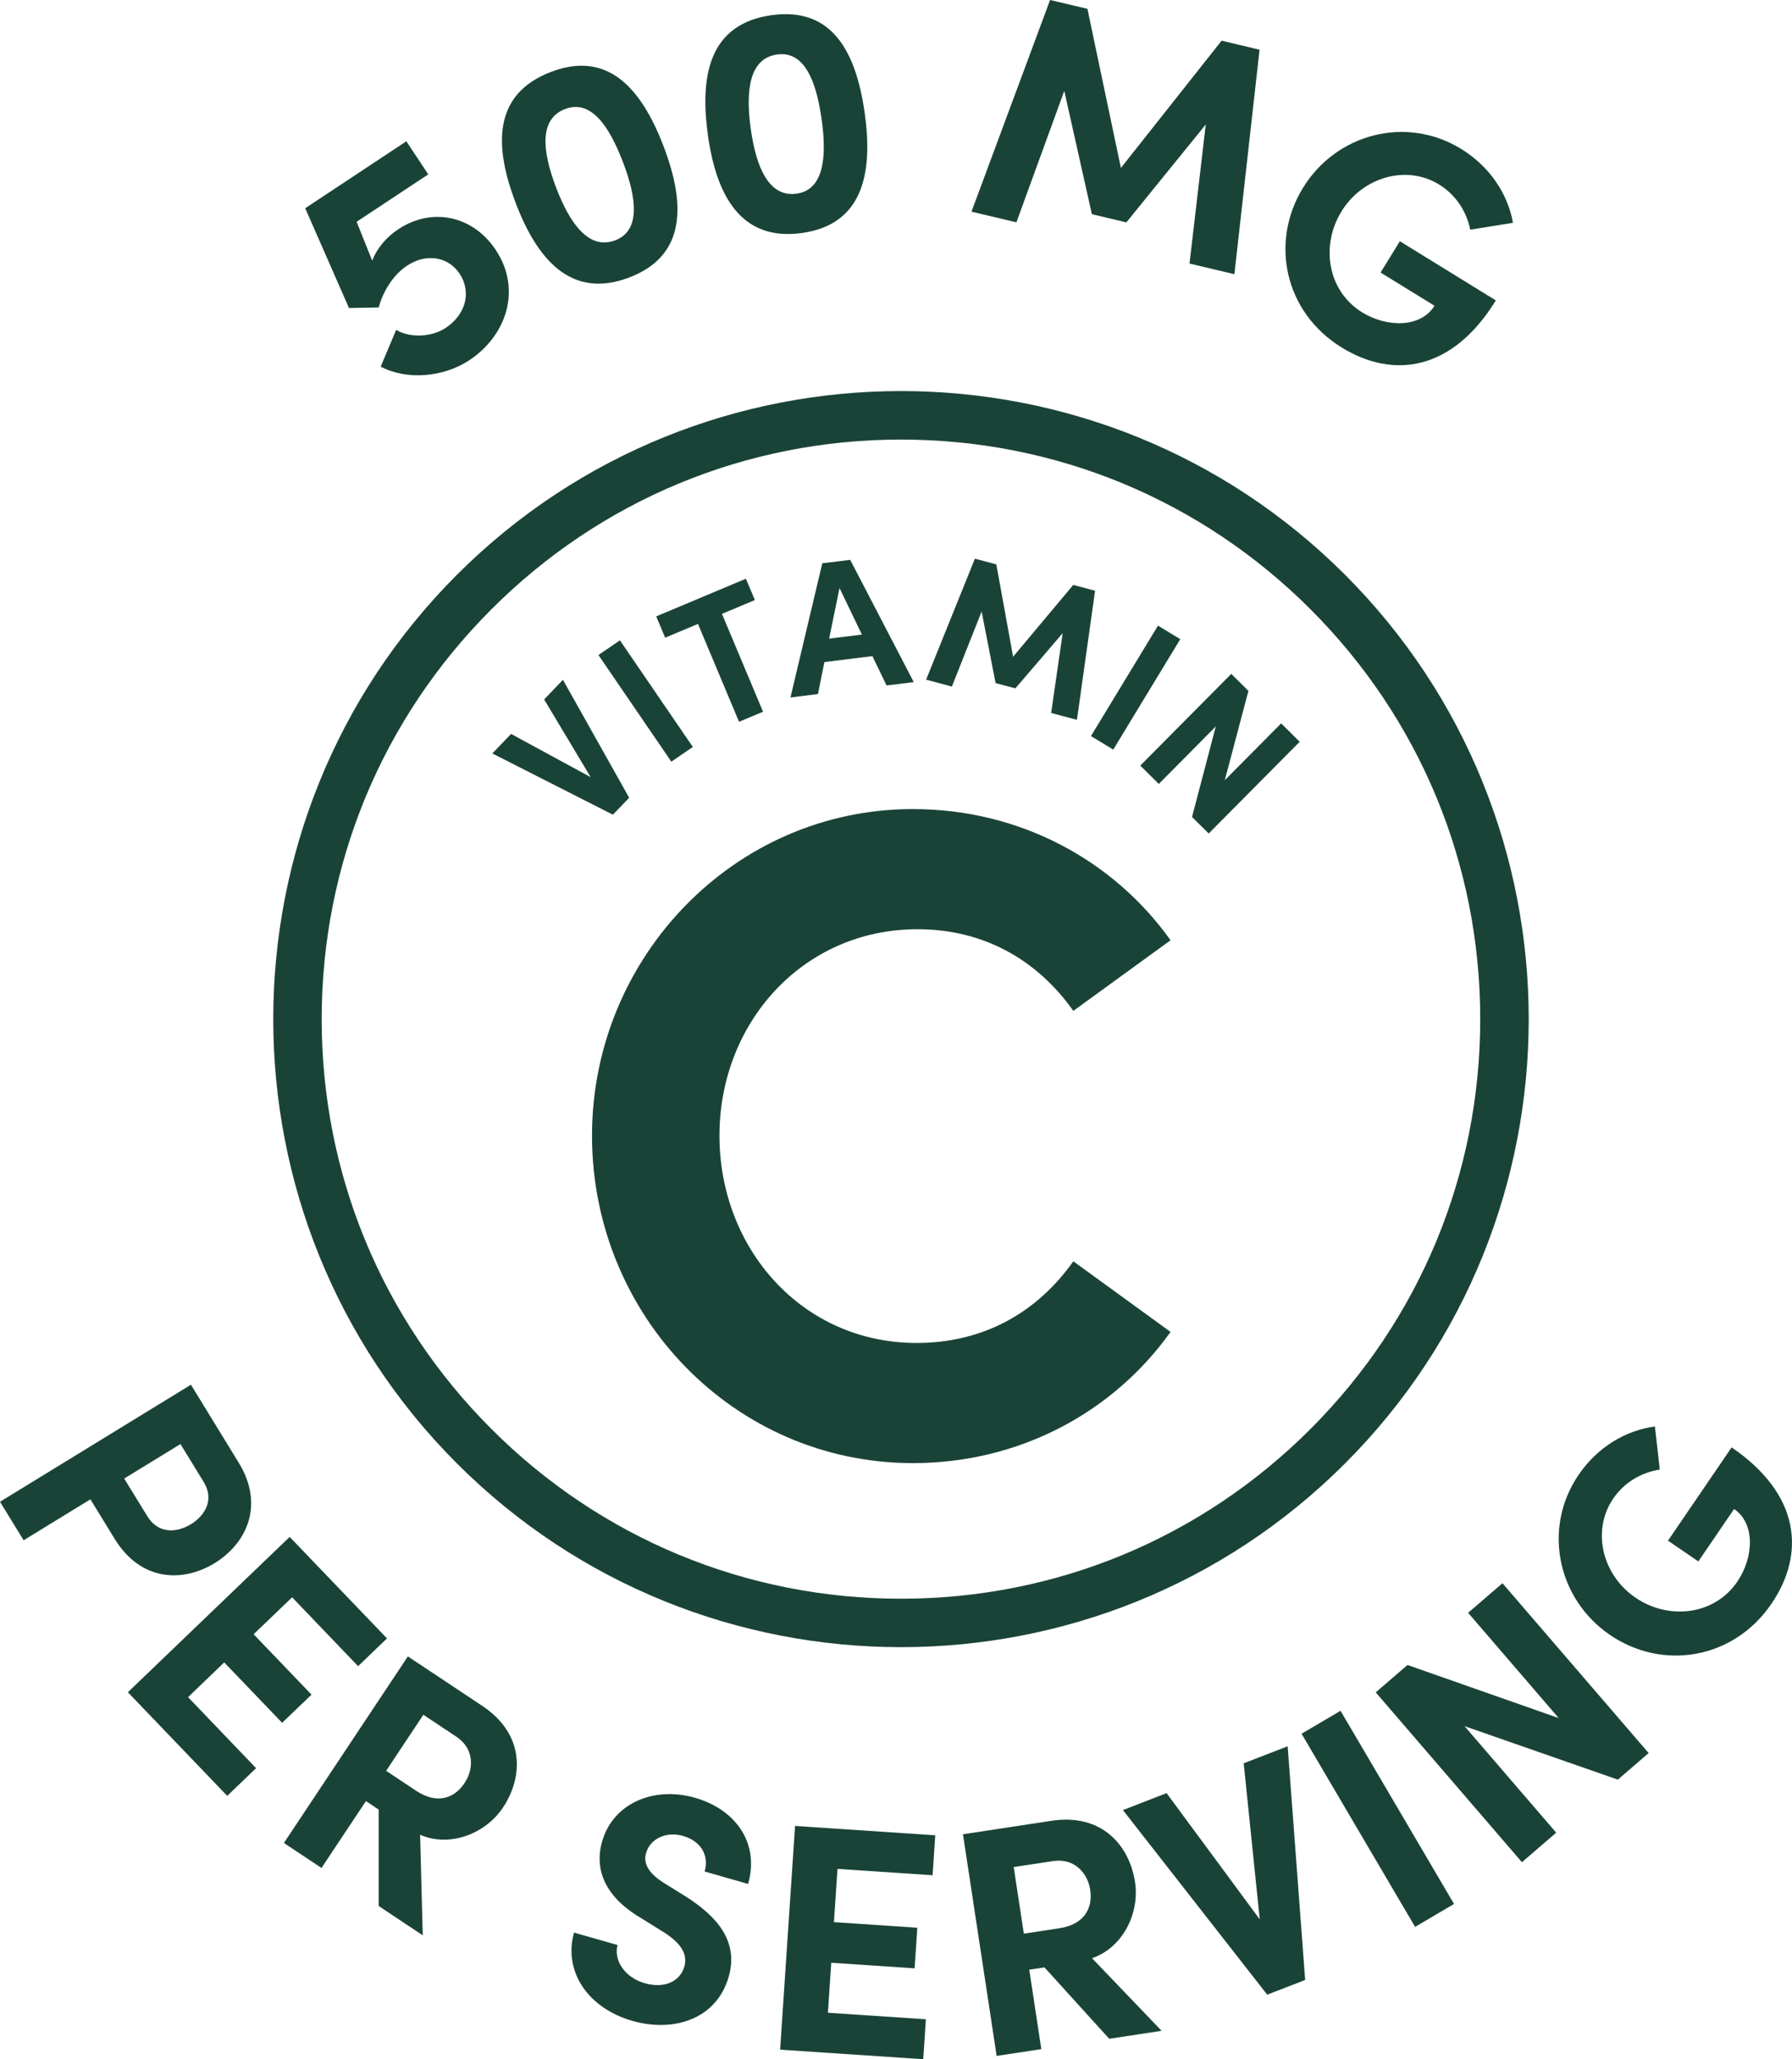
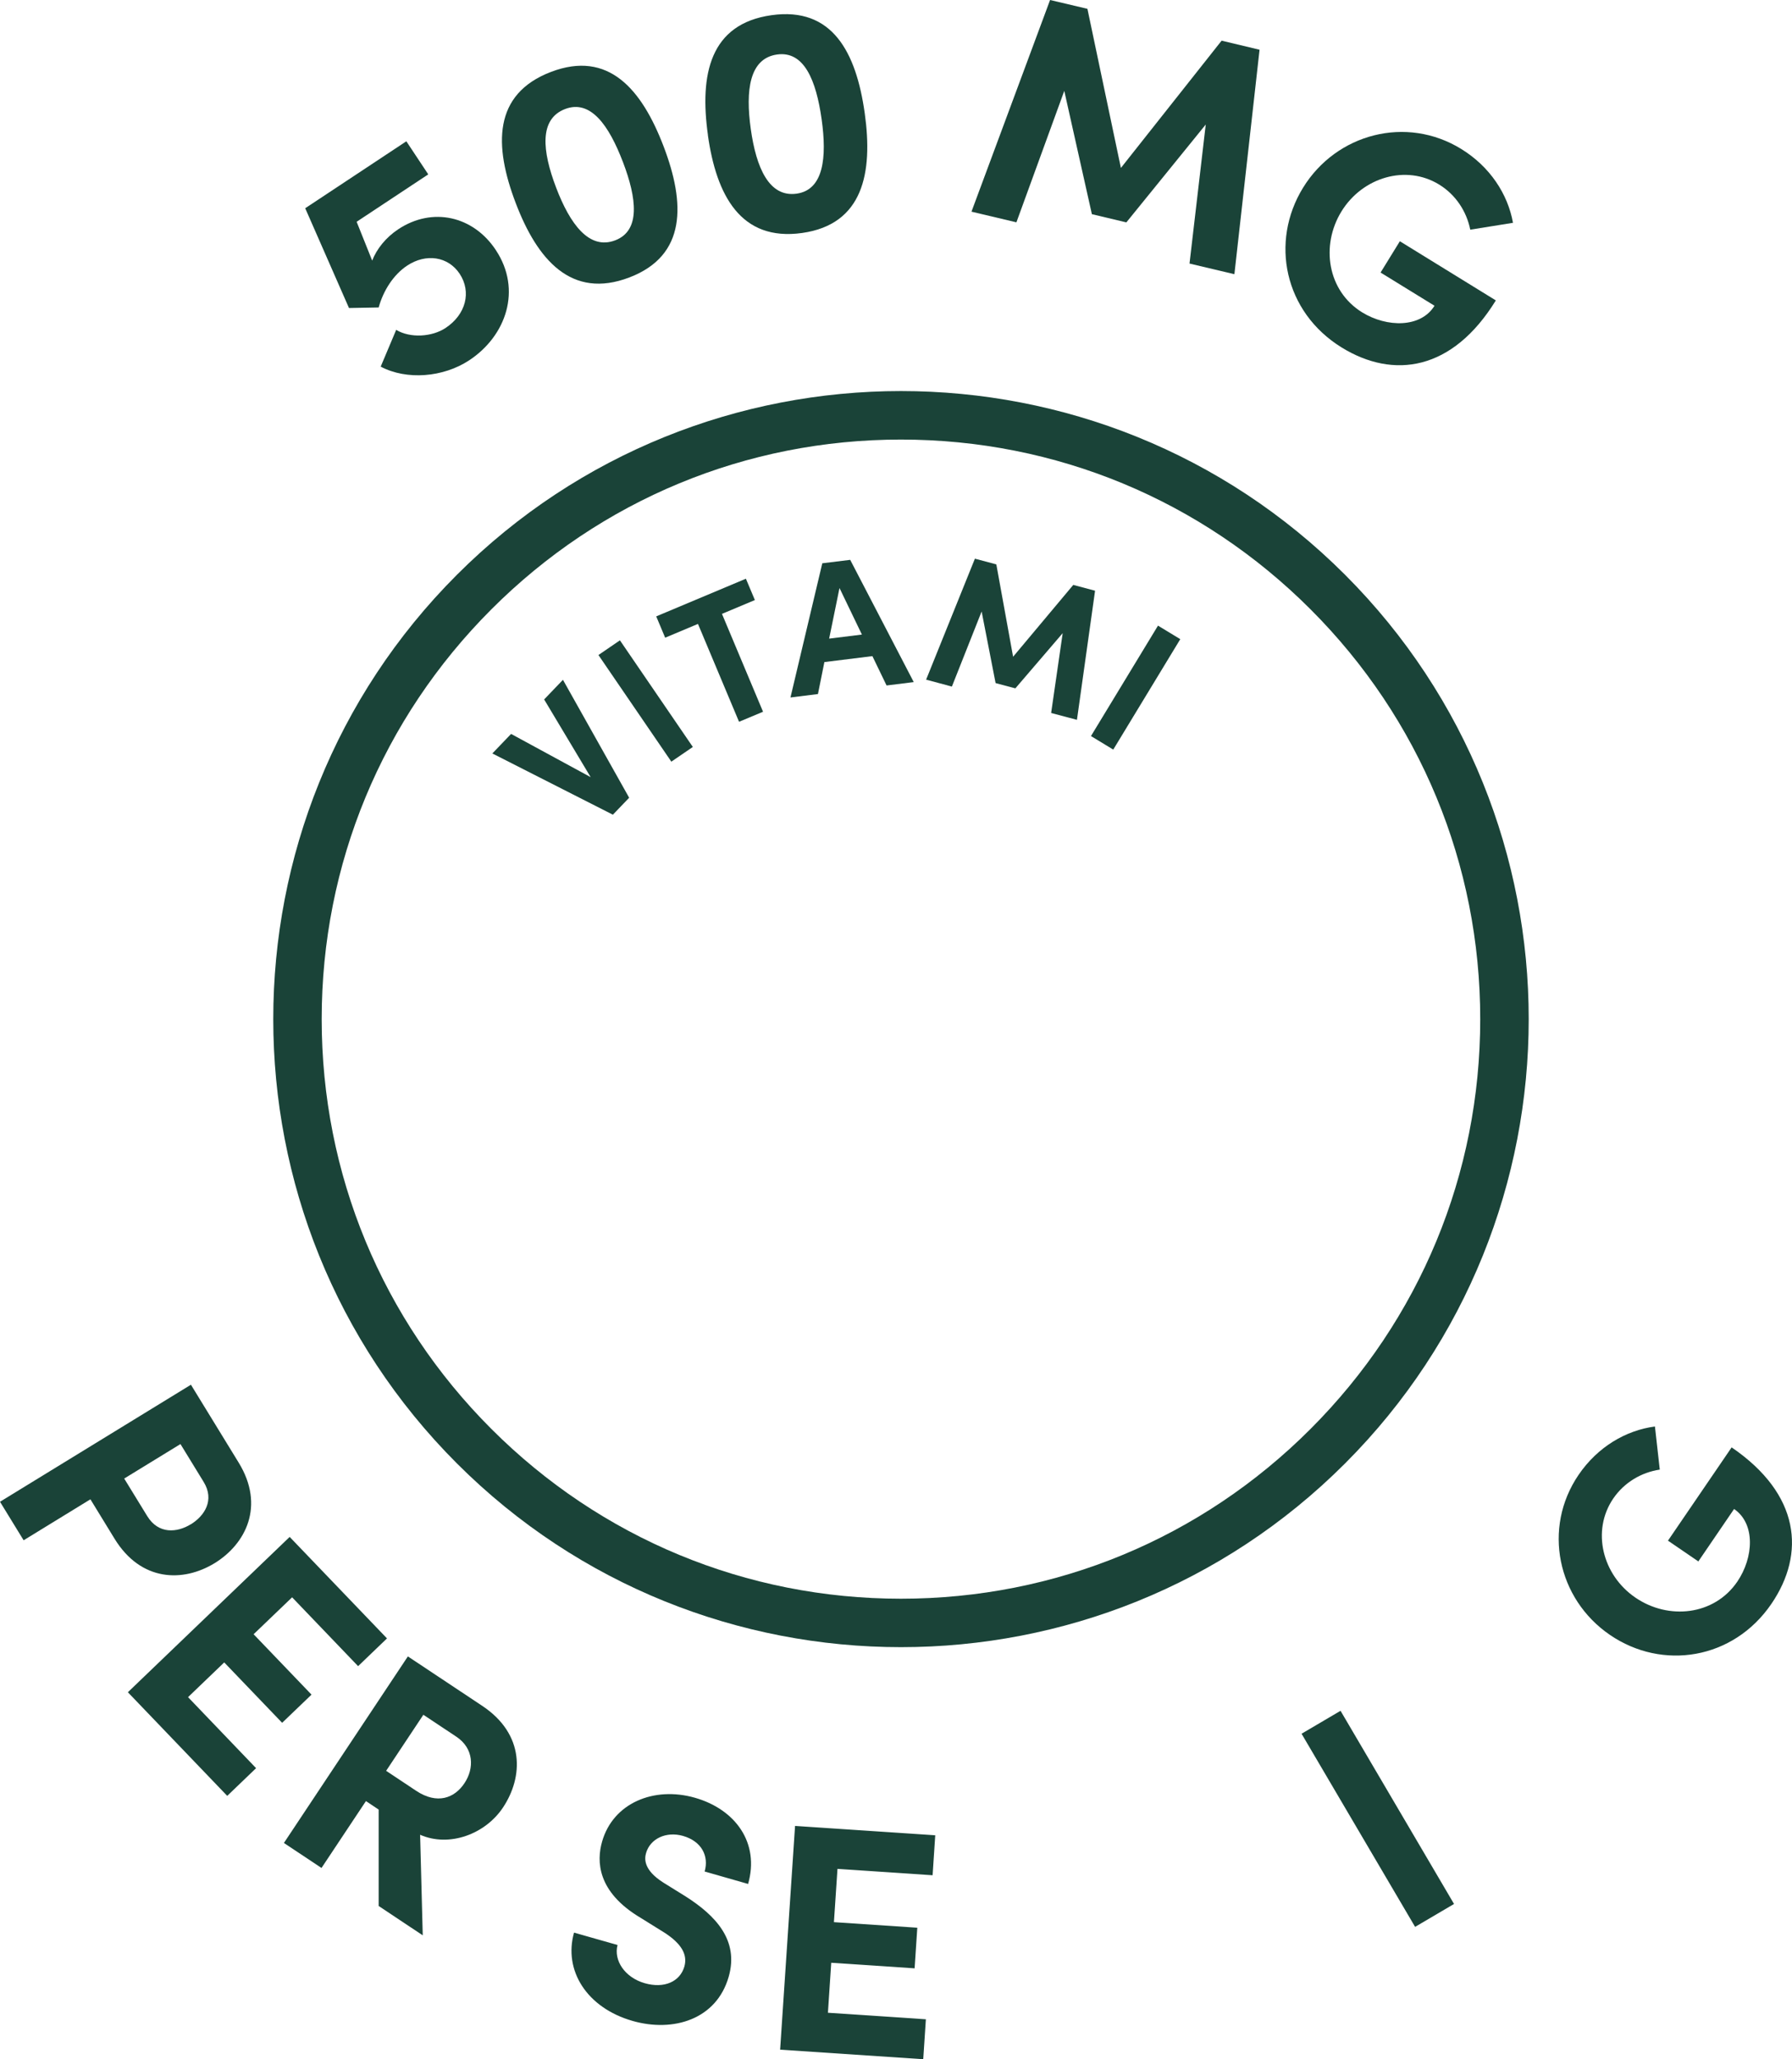
<svg xmlns="http://www.w3.org/2000/svg" viewBox="0 0 292.74 336.22" data-name="Layer 2" id="Layer_2">
  <defs>
    <style>
      .cls-1 {
        fill: #1a4338;
      }
    </style>
  </defs>
  <g data-name="Layer 1" id="Layer_1-2">
    <g>
      <g>
        <g>
          <path d="M81.01,40.85c4.28,6.47,1.68,13.99-4.35,17.97-4.25,2.81-10.25,3.28-14.47,1.04l2.53-6c2.32,1.39,5.86,1.15,8.07-.31,3.32-2.2,4.26-5.88,2.3-8.85-1.88-2.83-5.48-3.38-8.58-1.33-2.26,1.5-3.9,4.11-4.65,6.83l-4.85.09-7.15-16.29,16.52-10.93,3.58,5.4-11.7,7.74,2.54,6.34c.73-1.89,2.22-3.77,4.26-5.12,5.58-3.69,12.25-2.18,15.94,3.4Z" class="cls-1" />
          <path d="M84.25,33.16c-3.58-9.38-3.72-17.8,5.76-21.42,9.38-3.58,14.83,2.81,18.41,12.2,3.52,9.24,3.77,17.78-5.61,21.36-9.48,3.62-15.04-2.9-18.56-12.14ZM101.77,26.48c-2.29-6.01-5.28-10.27-9.45-8.68-4.27,1.63-3.76,6.83-1.47,12.84,2.25,5.91,5.38,10.23,9.65,8.6,4.17-1.59,3.52-6.86,1.27-12.77Z" class="cls-1" />
          <path d="M115.65,22.07c-1.4-9.94.34-18.18,10.38-19.59,9.94-1.4,13.83,6.04,15.23,15.99,1.38,9.78-.28,18.17-10.23,19.57-10.05,1.41-14.01-6.19-15.39-15.97ZM134.22,19.46c-.9-6.36-2.86-11.18-7.28-10.56-4.52.64-5.18,5.83-4.29,12.19.88,6.26,2.97,11.17,7.49,10.53,4.41-.62,4.96-5.9,4.08-12.16Z" class="cls-1" />
          <path d="M194.32,43.02l2.65-22.69-12.97,15.98-5.63-1.34-4.51-20.13-7.82,21.46-7.34-1.74L171.54,0l6.1,1.44,5.47,25.98,16.45-20.78,6.2,1.48-4.11,36.65-7.34-1.74Z" class="cls-1" />
          <path d="M212.86,30.66c5.45-8.86,16.89-11.85,25.84-6.34,4.7,2.89,7.62,7.37,8.46,12.06l-6.98,1.12c-.6-2.98-2.36-5.69-5.07-7.36-5.43-3.34-12.55-1.18-15.97,4.38-3.42,5.56-2.31,12.97,3.38,16.48,4.07,2.5,9.59,2.54,11.82-1.08l-8.81-5.42,3.15-5.11,15.68,9.66c-7.1,11.52-16.72,12.89-25.18,7.69-9.4-5.79-11.74-17.26-6.32-26.08Z" class="cls-1" />
        </g>
        <g>
          <path d="M35.05,255.23c-5.12,3.13-12.01,3.06-16.34-4l-3.94-6.43-10.91,6.69-3.86-6.29,31.19-19.11,7.8,12.72c4.33,7.06,1.17,13.29-3.95,16.43ZM31.16,248.89c2.27-1.39,3.92-3.96,2.12-6.91l-3.8-6.2-9.19,5.63,3.75,6.11c1.85,3.03,4.9,2.72,7.12,1.36Z" class="cls-1" />
          <path d="M41.84,288.69l-4.72,4.53-16.23-16.92,26.43-25.36,15.9,16.57-4.72,4.53-10.78-11.24-6.29,6.03,9.46,9.86-4.8,4.6-9.46-9.86-5.91,5.67,11.11,11.59Z" class="cls-1" />
          <path d="M61.86,295.46l-2.08-1.39-7.26,10.92-6.14-4.08,20.25-30.46,12.16,8.08c6.98,4.65,6.7,11.6,3.38,16.59-2.88,4.33-8.75,6.55-13.54,4.45l.43,16.42-7.2-4.79v-15.74ZM63.08,289.13l4.9,3.26c3.45,2.29,6.29,1.19,7.9-1.25,1.62-2.43,1.54-5.67-1.33-7.58l-5.39-3.58-6.08,9.15Z" class="cls-1" />
          <path d="M93.78,315.55l7.1,2.02c-.66,2.52,1.19,5.31,4.45,6.24,3.17.9,5.75-.24,6.47-2.73.55-1.94-.48-3.73-3.23-5.51l-3.94-2.45c-7.12-4.24-7.18-9.28-6.27-12.44,1.79-6.27,8.44-9.07,15.17-7.15,6.64,1.9,10.59,7.39,8.68,14.07l-7.1-2.03c.72-2.5-.47-4.93-3.53-5.81-2.76-.79-5.37.45-6.04,2.8-.25.87-.5,2.73,2.87,4.85l3.61,2.24c4.86,3.1,8.73,7.13,7.02,13.1-2,6.99-9.06,9.11-15.69,7.22-7.5-2.14-11.33-8.26-9.57-14.44Z" class="cls-1" />
          <path d="M151.25,329.7l-.43,6.52-23.38-1.56,2.44-36.53,22.9,1.53-.43,6.52-15.54-1.04-.58,8.7,13.62.91-.44,6.63-13.62-.91-.54,8.16,16.01,1.07Z" class="cls-1" />
-           <path d="M170.61,321.23l-2.47.37,1.97,12.97-7.3,1.11-5.5-36.19,14.45-2.2c8.3-1.26,12.76,4.08,13.66,10.02.78,5.15-2.07,10.74-7.03,12.41l11.37,11.86-8.56,1.3-10.58-11.66ZM167.25,315.72l5.83-.89c4.1-.62,5.46-3.36,5.02-6.24-.44-2.89-2.68-5.24-6.09-4.72l-6.41.97,1.65,10.87Z" class="cls-1" />
-           <path d="M210.35,285.13l2.86,38.15-6.2,2.4-23.57-30.14,7.13-2.77,15.22,20.61-2.62-25.48,7.19-2.78Z" class="cls-1" />
          <path d="M212.63,283.07l6.36-3.74,18.54,31.54-6.36,3.74-18.55-31.54Z" class="cls-1" />
-           <path d="M245.44,258.5l23.88,27.73-5.03,4.34-25.04-8.73,14.97,17.39-5.6,4.82-23.88-27.73,5.19-4.47,24.7,8.67-14.8-17.19,5.6-4.82Z" class="cls-1" />
          <path d="M263,266.94c-8.6-5.87-11.05-17.45-5.12-26.14,3.11-4.56,7.73-7.27,12.47-7.89l.79,7.04c-3.01.45-5.8,2.09-7.6,4.72-3.59,5.27-1.78,12.5,3.62,16.18,5.39,3.69,12.86,2.93,16.64-2.6,2.69-3.95,2.99-9.47-.52-11.87l-5.84,8.56-4.96-3.39,10.4-15.23c11.19,7.64,12.1,17.33,6.5,25.54-6.23,9.12-17.82,10.93-26.38,5.08Z" class="cls-1" />
        </g>
      </g>
      <path d="M147.18,268.94c-26.27,0-52.54-10-72.54-30-40-40-40-105.09,0-145.09,40-40,105.09-40,145.09,0,40,40,40,105.09,0,145.09-20,20-46.27,30-72.54,30ZM147.18,71.77c-25.27,0-49.04,9.84-66.91,27.72-17.87,17.87-27.72,41.64-27.72,66.91s9.84,49.04,27.72,66.91c17.87,17.87,41.64,27.72,66.91,27.72s49.04-9.84,66.91-27.72c17.87-17.87,27.72-41.64,27.72-66.91s-9.84-49.04-27.72-66.91c-17.87-17.87-41.64-27.72-66.91-27.72Z" class="cls-1" />
-       <path d="M96.71,185.42c0-29.06,23.22-53.32,52.42-53.32,17.52,0,32.8,8.39,42.09,21.42l-15.88,11.53c-5.84-8.24-14.53-13.33-25.46-13.33-18.72,0-32.35,15.28-32.35,33.7s13.48,33.85,32.2,33.85c11.08,0,19.77-5.09,25.61-13.33l15.88,11.53c-9.29,13.03-24.56,21.42-42.09,21.42-29.21,0-52.42-24.11-52.42-53.47Z" class="cls-1" />
      <g>
        <path d="M91.96,110.99l10.82,19.26-2.66,2.77-19.69-10,3.06-3.19,13,7.06-7.6-12.69,3.08-3.21Z" class="cls-1" />
        <path d="M97.76,106.95l3.51-2.4,11.91,17.41-3.51,2.4-11.91-17.41Z" class="cls-1" />
        <path d="M123.3,97.98l-5.36,2.25,6.71,15.98-3.92,1.64-6.71-15.98-5.36,2.25-1.46-3.48,14.65-6.15,1.46,3.47Z" class="cls-1" />
        <path d="M142.51,107.13l-7.84.97-1.05,5.22-4.49.56,5.2-21.91,4.56-.56,10.38,19.96-4.44.55-2.32-4.8ZM140.8,103.61l-3.66-7.6-1.69,8.26,5.35-.66Z" class="cls-1" />
        <path d="M171.71,116.43l1.89-13.05-7.73,9.01-3.23-.86-2.28-11.69-4.86,12.26-4.21-1.13,7.97-19.75,3.5.93,2.74,15.08,9.83-11.73,3.56.95-2.96,21.08-4.21-1.12Z" class="cls-1" />
        <path d="M189.17,102.15l3.64,2.21-10.95,18.03-3.64-2.21,10.95-18.03Z" class="cls-1" />
-         <path d="M212.31,121.12l-14.86,14.97-2.72-2.7,3.88-14.78-9.31,9.39-3.02-3,14.86-14.97,2.8,2.78-3.86,14.58,9.21-9.28,3.02,3Z" class="cls-1" />
      </g>
    </g>
  </g>
</svg>